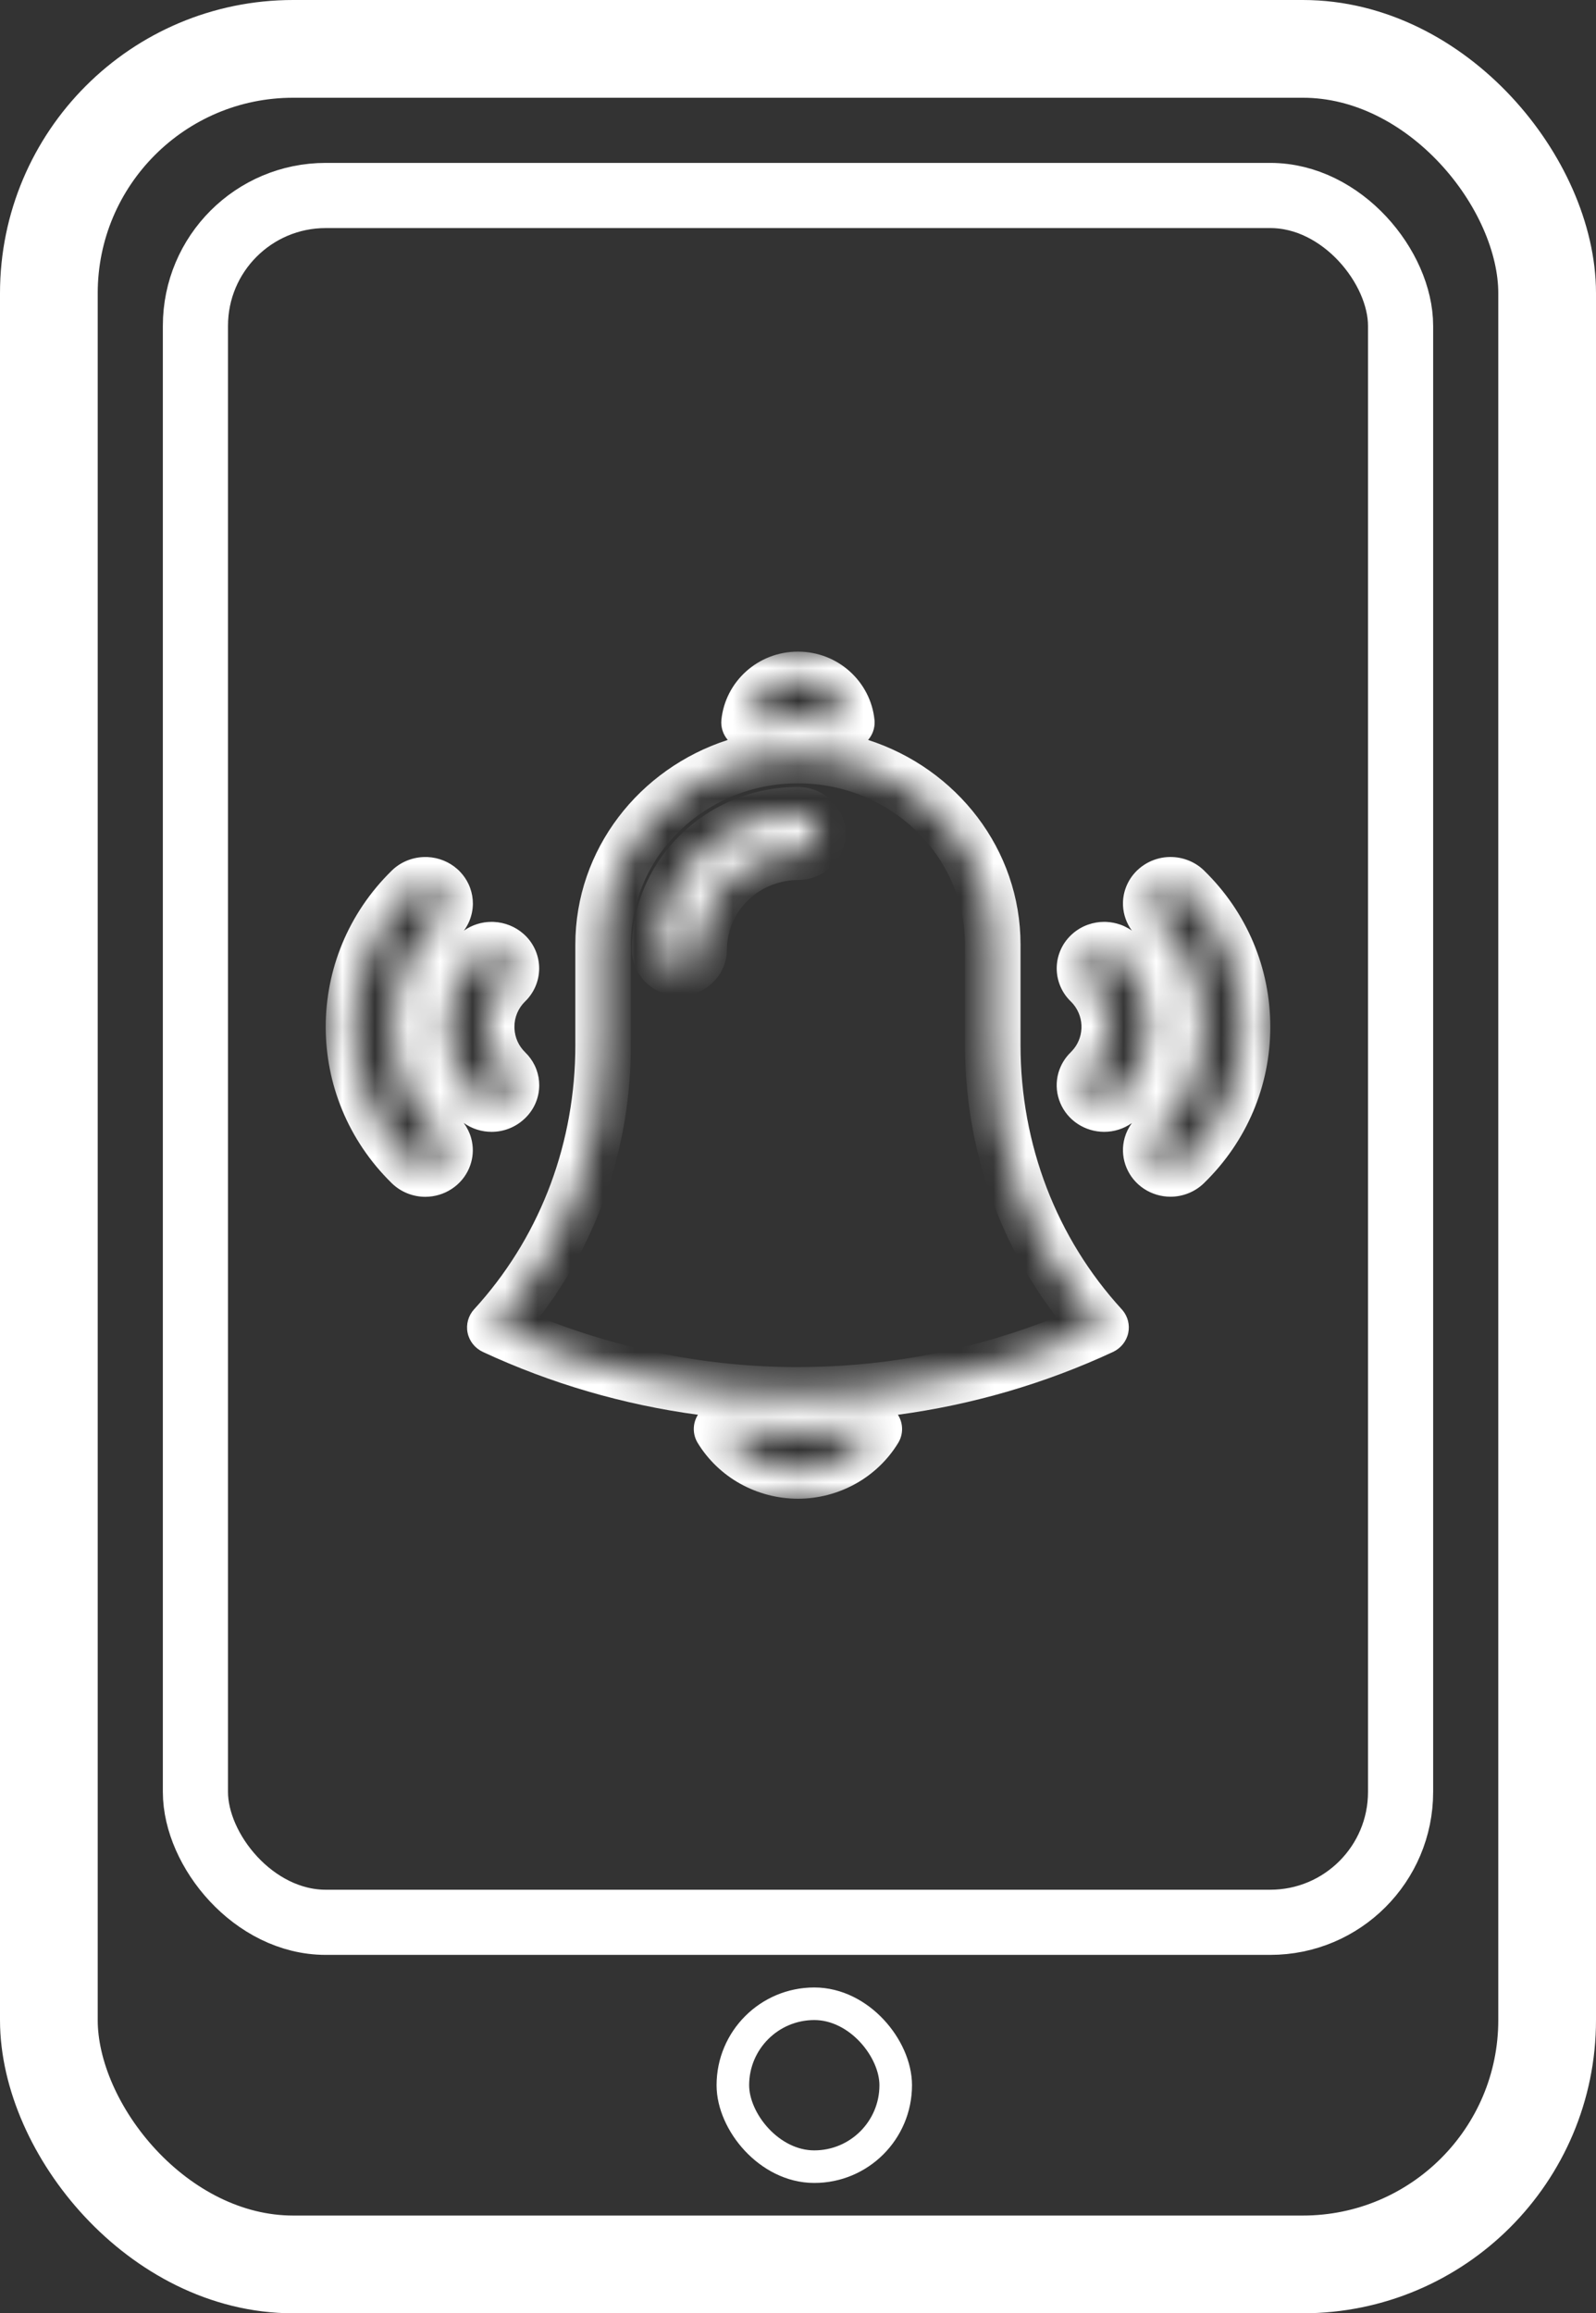
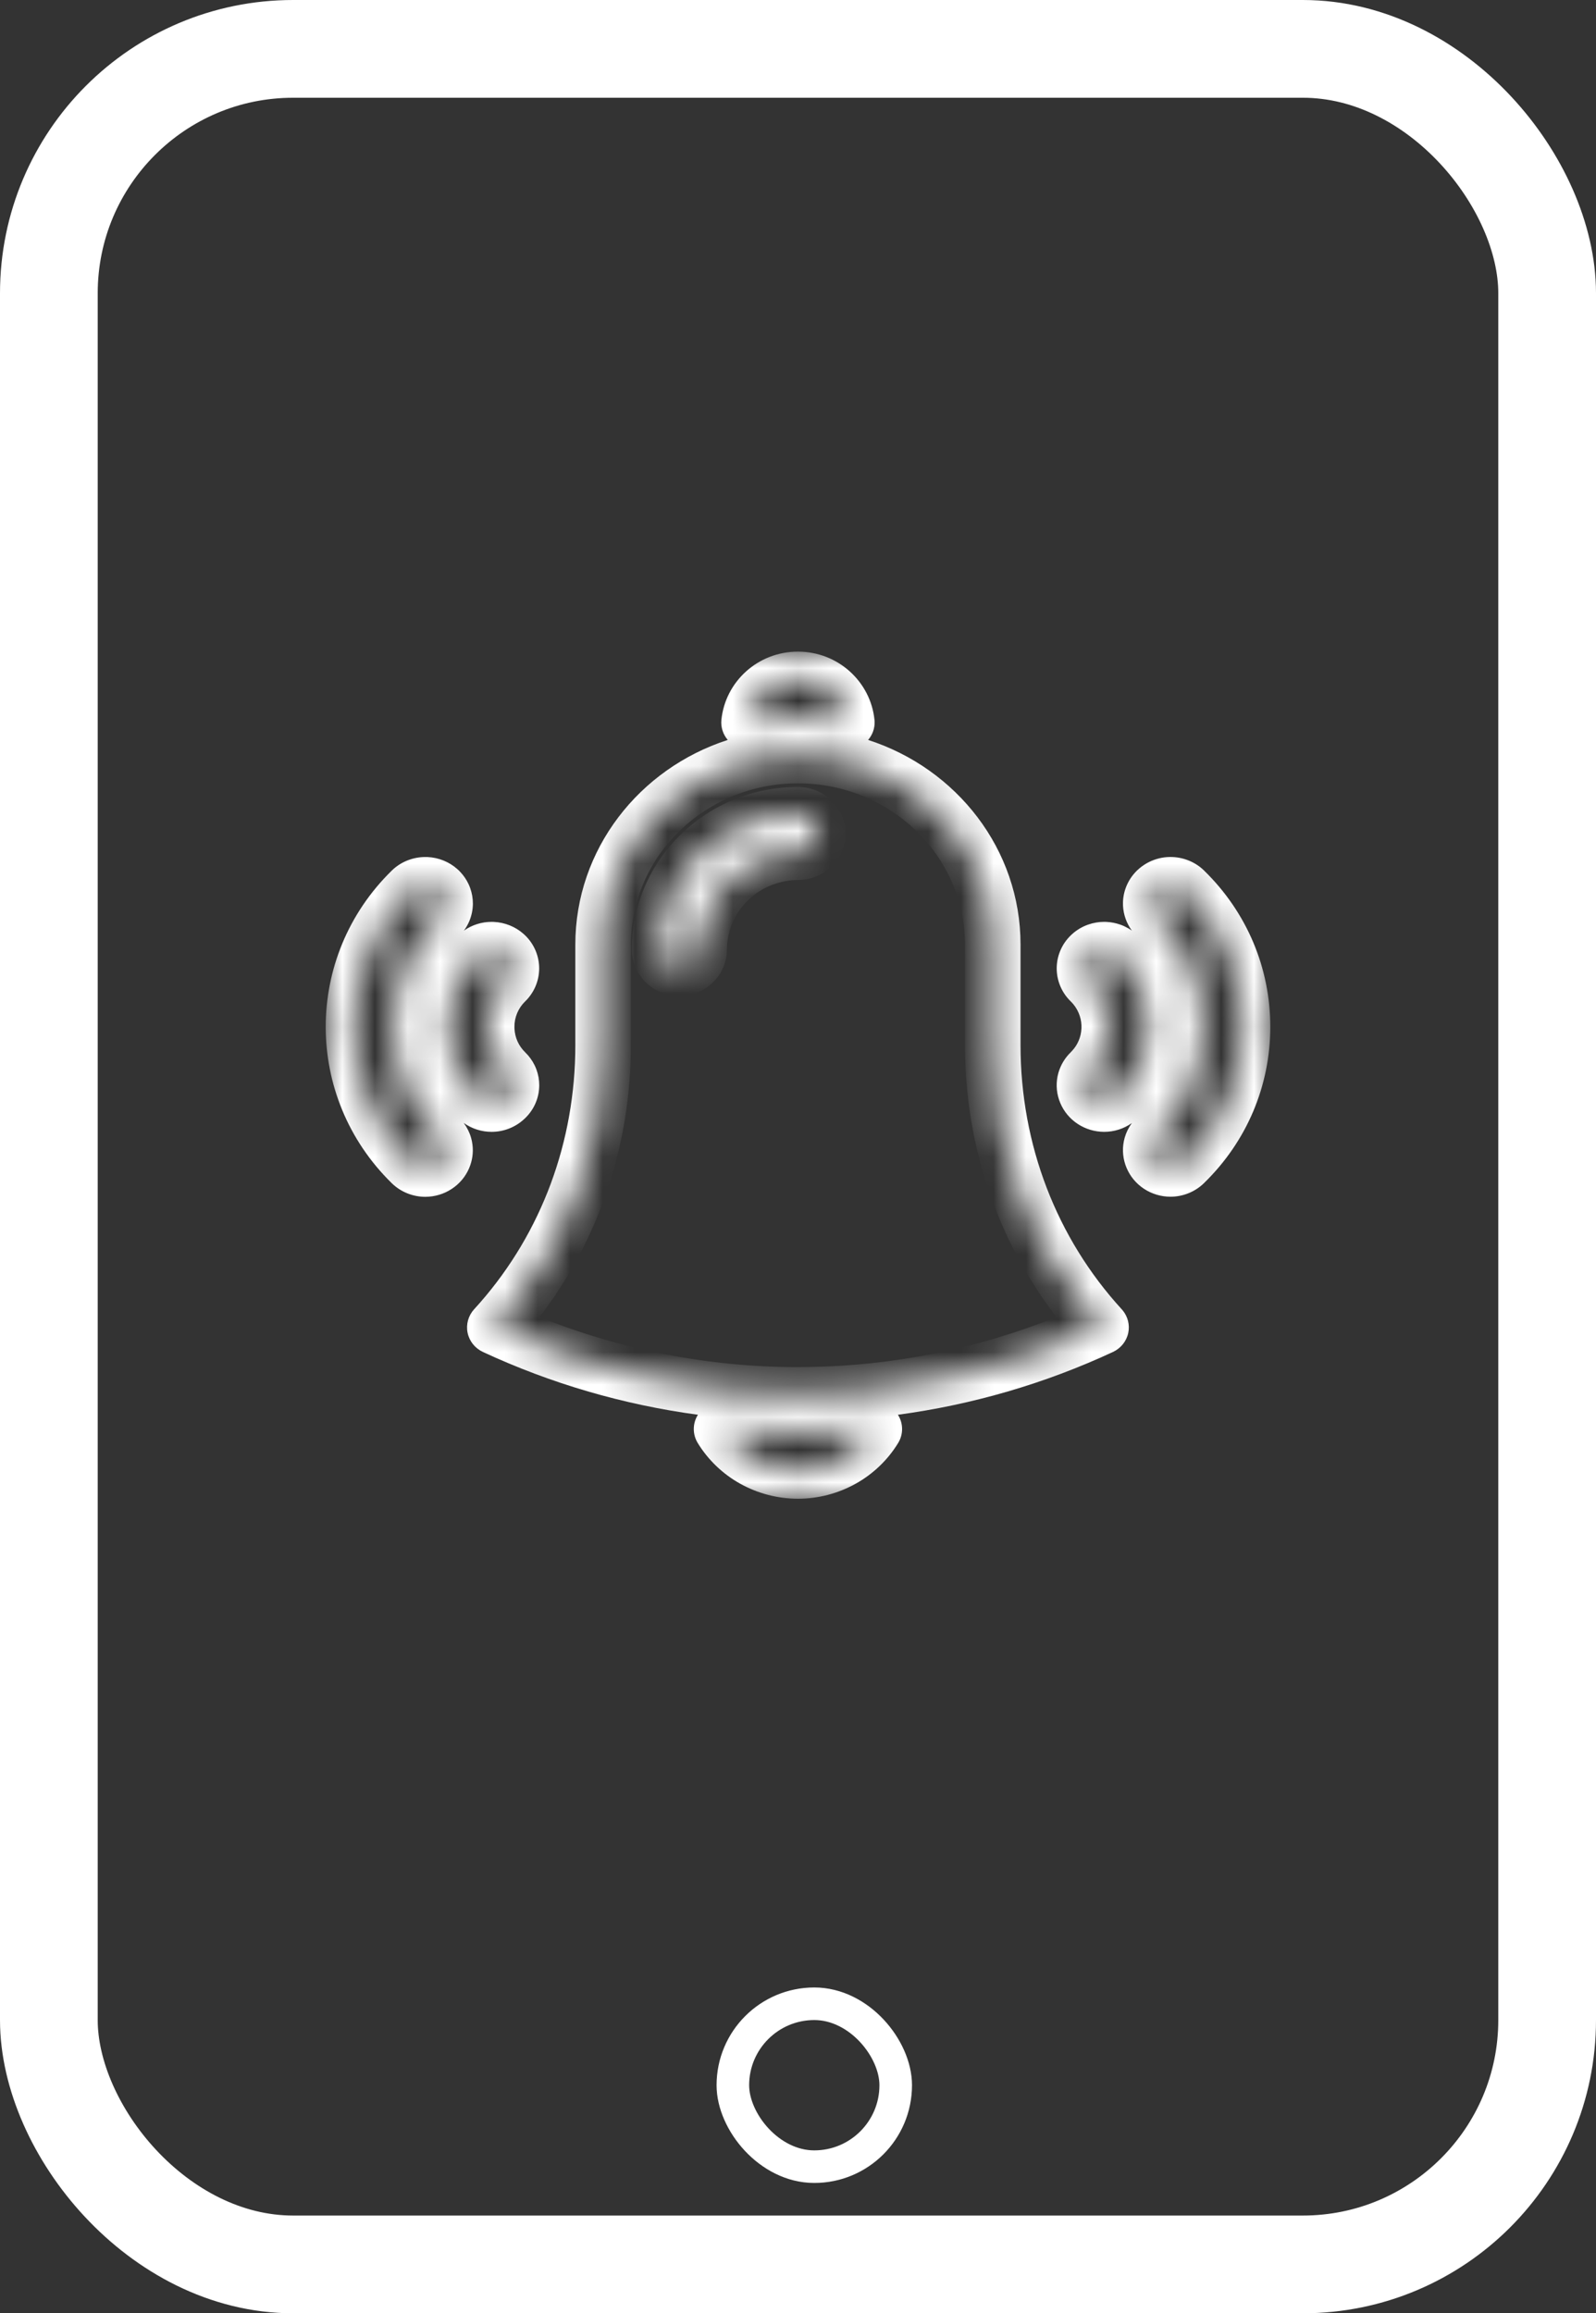
<svg xmlns="http://www.w3.org/2000/svg" width="49" height="71" viewBox="0 0 49 71" fill="none">
  <rect x="0" y="0" width="49" height="71" fill="#333333" stroke="none" />
-   <rect x="6" y="6" width="37" height="53" rx="4" stroke="white" stroke-width="2" />
  <rect x="1.5" y="1.5" width="46" height="68" rx="7.5" stroke="white" stroke-width="3" />
  <rect x="22.5" y="61.5" width="5" height="5" rx="2.5" stroke="white" />
  <mask id="mask0_2173_40" style="mask-type:luminance" maskUnits="userSpaceOnUse" x="10" y="20" width="29" height="26">
    <path d="M10 46V20H39V46H10ZM36.369 27.302C36.255 27.191 36.101 27.129 35.94 27.129C35.779 27.129 35.624 27.191 35.51 27.302C35.397 27.414 35.333 27.564 35.333 27.722C35.333 27.879 35.397 28.03 35.51 28.141C35.964 28.581 36.323 29.105 36.568 29.682C36.813 30.258 36.938 30.877 36.936 31.501C36.936 32.773 36.43 33.964 35.51 34.862C35.426 34.945 35.368 35.05 35.344 35.165C35.321 35.28 35.333 35.4 35.378 35.508C35.424 35.616 35.502 35.709 35.601 35.774C35.701 35.84 35.818 35.875 35.938 35.875C36.093 35.875 36.247 35.816 36.366 35.701C37.518 34.581 38.149 33.087 38.149 31.501C38.149 29.916 37.518 28.423 36.369 27.302ZM33.475 29.291C33.362 29.402 33.298 29.553 33.298 29.71C33.298 29.867 33.362 30.018 33.475 30.129C33.66 30.309 33.807 30.523 33.907 30.758C34.007 30.994 34.058 31.246 34.057 31.501C34.058 31.756 34.007 32.009 33.907 32.245C33.807 32.48 33.66 32.694 33.475 32.874C33.391 32.957 33.333 33.062 33.309 33.177C33.286 33.292 33.298 33.411 33.343 33.52C33.389 33.628 33.467 33.721 33.566 33.786C33.666 33.851 33.783 33.887 33.903 33.887C34.057 33.887 34.212 33.828 34.331 33.712C34.629 33.422 34.865 33.078 35.026 32.698C35.187 32.319 35.269 31.912 35.268 31.501C35.269 31.091 35.187 30.684 35.026 30.304C34.865 29.925 34.629 29.58 34.331 29.291C34.275 29.236 34.208 29.192 34.135 29.162C34.061 29.133 33.983 29.117 33.903 29.117C33.824 29.117 33.745 29.133 33.672 29.162C33.598 29.192 33.531 29.236 33.475 29.291ZM13.49 27.302C13.376 27.191 13.222 27.129 13.061 27.129C12.9 27.129 12.746 27.191 12.632 27.302C10.263 29.617 10.263 33.386 12.632 35.704C12.75 35.819 12.905 35.878 13.059 35.878C13.179 35.878 13.296 35.843 13.396 35.778C13.496 35.712 13.573 35.619 13.619 35.511C13.665 35.403 13.677 35.283 13.653 35.169C13.63 35.053 13.572 34.948 13.487 34.865C11.588 33.01 11.588 29.996 13.487 28.141C13.544 28.086 13.589 28.021 13.62 27.949C13.651 27.877 13.667 27.8 13.667 27.722C13.668 27.644 13.652 27.567 13.622 27.495C13.591 27.423 13.547 27.358 13.49 27.302ZM15.525 32.874C15.34 32.694 15.193 32.48 15.093 32.245C14.993 32.009 14.942 31.756 14.943 31.501C14.943 30.983 15.149 30.497 15.525 30.129C15.639 30.018 15.703 29.867 15.703 29.71C15.703 29.553 15.639 29.402 15.525 29.291C15.411 29.18 15.257 29.117 15.096 29.117C14.935 29.117 14.781 29.18 14.667 29.291C14.369 29.58 14.133 29.925 13.972 30.304C13.811 30.684 13.729 31.091 13.73 31.501C13.729 31.912 13.811 32.319 13.972 32.698C14.133 33.078 14.369 33.422 14.667 33.712C14.785 33.828 14.94 33.887 15.094 33.887C15.249 33.887 15.404 33.828 15.522 33.712C15.58 33.658 15.625 33.593 15.657 33.521C15.688 33.449 15.704 33.372 15.704 33.294C15.705 33.215 15.689 33.138 15.658 33.066C15.627 32.994 15.582 32.928 15.525 32.874ZM25.107 25.575C25.107 25.901 24.834 26.167 24.5 26.167C24.264 26.167 24.033 26.197 23.812 26.247C23.262 26.374 22.758 26.648 22.359 27.038C21.959 27.429 21.679 27.92 21.549 28.458C21.496 28.678 21.468 28.904 21.467 29.131C21.467 29.457 21.194 29.723 20.861 29.723C20.527 29.723 20.254 29.457 20.254 29.131C20.254 26.843 22.159 24.982 24.5 24.982C24.834 24.982 25.107 25.249 25.107 25.575ZM30.482 28.98C30.482 25.794 27.8 23.204 24.5 23.204C21.2 23.204 18.519 25.794 18.519 28.98V32.062C18.519 35.316 17.342 38.374 15.195 40.715C18.103 42.064 21.281 42.764 24.5 42.764C27.719 42.764 30.898 42.064 33.806 40.715C31.661 38.374 30.482 35.316 30.482 32.062V28.98ZM26.002 22.173C25.925 21.423 25.285 20.833 24.5 20.833C23.714 20.833 23.074 21.423 22.999 22.173C23.492 22.07 23.995 22.018 24.5 22.019C25.015 22.019 25.516 22.072 26.001 22.173L26.002 22.173ZM22.155 43.829C22.398 44.225 22.741 44.554 23.152 44.783C23.563 45.011 24.027 45.132 24.5 45.133C24.973 45.132 25.437 45.011 25.848 44.783C26.259 44.554 26.602 44.226 26.845 43.829C26.066 43.907 25.283 43.947 24.5 43.948C23.717 43.948 22.935 43.906 22.155 43.829V43.829Z" fill="white" />
  </mask>
  <g mask="url(#mask0_2173_40)">
    <path d="M29.626 28.992C29.626 26.272 27.336 24.043 24.498 24.043C21.66 24.043 19.369 26.272 19.369 28.992V32.077C19.369 35.143 18.386 38.056 16.563 40.422C19.077 41.435 21.772 41.959 24.498 41.959L24.788 41.956C27.415 41.921 30.009 41.399 32.434 40.422C30.613 38.056 29.626 35.143 29.626 32.077V28.992ZM13.131 26.305C13.468 26.322 13.788 26.451 14.038 26.672L14.091 26.721L14.092 26.722L14.141 26.773C14.238 26.877 14.318 26.995 14.379 27.123L14.408 27.187L14.434 27.253C14.49 27.408 14.518 27.571 14.518 27.735C14.517 27.924 14.478 28.11 14.404 28.283C14.361 28.382 14.307 28.475 14.244 28.562C14.49 28.389 14.787 28.294 15.094 28.294L15.166 28.296C15.503 28.313 15.823 28.442 16.073 28.663L16.126 28.712L16.127 28.713L16.177 28.764C16.419 29.026 16.553 29.368 16.553 29.722C16.553 30.101 16.4 30.464 16.127 30.732L16.124 30.734C16.019 30.836 15.935 30.958 15.879 31.092C15.822 31.225 15.793 31.369 15.794 31.514V31.516L15.795 31.571C15.809 31.847 15.922 32.1 16.124 32.298C16.244 32.414 16.342 32.549 16.414 32.697L16.444 32.762L16.47 32.828C16.527 32.984 16.556 33.148 16.555 33.314C16.554 33.503 16.515 33.691 16.439 33.865C16.366 34.033 16.259 34.188 16.123 34.319L16.123 34.319L16.114 34.329L16.113 34.328C15.834 34.597 15.466 34.739 15.092 34.739C14.788 34.739 14.489 34.645 14.237 34.466C14.339 34.604 14.416 34.758 14.463 34.922L14.488 35.025L14.505 35.129C14.536 35.373 14.502 35.621 14.405 35.849C14.296 36.11 14.109 36.333 13.869 36.49C13.63 36.648 13.348 36.732 13.06 36.733H13.057C12.68 36.733 12.307 36.588 12.027 36.314L12.026 36.313C9.325 33.668 9.324 29.366 12.027 26.722L12.027 26.721L12.08 26.672C12.347 26.436 12.696 26.304 13.059 26.304L13.131 26.305ZM36.01 26.305C36.37 26.323 36.713 26.47 36.97 26.721H36.969C38.28 28 39 29.708 39 31.516C39 33.324 38.28 35.032 36.966 36.311L36.966 36.312C36.686 36.584 36.314 36.73 35.936 36.73H35.933C35.645 36.729 35.363 36.645 35.123 36.487C34.884 36.33 34.698 36.107 34.588 35.846C34.478 35.585 34.449 35.298 34.505 35.022L34.53 34.919C34.576 34.757 34.651 34.605 34.751 34.469C34.5 34.646 34.203 34.739 33.901 34.739H33.898C33.61 34.738 33.328 34.654 33.088 34.496C32.849 34.339 32.663 34.116 32.553 33.855C32.443 33.594 32.414 33.307 32.47 33.031L32.495 32.928C32.563 32.691 32.691 32.475 32.87 32.3L32.872 32.298L32.91 32.258C32.998 32.165 33.068 32.058 33.117 31.941C33.167 31.824 33.196 31.699 33.202 31.573L33.203 31.518C33.203 31.517 33.203 31.515 33.203 31.514L33.202 31.459C33.196 31.333 33.167 31.209 33.117 31.092C33.061 30.958 32.978 30.836 32.873 30.734L32.87 30.732C32.613 30.481 32.463 30.146 32.445 29.793L32.443 29.722L32.445 29.652C32.463 29.299 32.613 28.964 32.87 28.713C33.005 28.581 33.165 28.475 33.342 28.403L33.409 28.378C33.567 28.323 33.733 28.294 33.901 28.294L33.973 28.296C34.116 28.303 34.257 28.331 34.392 28.378L34.459 28.403L34.525 28.432C34.604 28.469 34.679 28.512 34.75 28.562C34.588 28.34 34.493 28.077 34.479 27.802L34.478 27.732L34.479 27.661C34.497 27.308 34.648 26.974 34.904 26.723L34.905 26.721L34.958 26.673C35.226 26.436 35.575 26.303 35.937 26.303L36.01 26.305ZM15.099 33.304H15.099L15.095 33.308H15.103L15.102 33.308L15.523 32.89L15.099 33.304ZM15.102 33.308L15.102 33.308H15.095L15.099 33.304L15.102 33.308ZM15.098 33.306L15.095 33.308H15.095L15.097 33.306H15.098ZM15.102 33.308L15.099 33.304L15.523 32.89L15.102 33.308ZM15.099 33.304L15.098 33.306H15.097L15.099 33.304H15.099ZM31.332 32.077C31.332 35.136 32.439 37.999 34.439 40.185L34.471 40.222C34.627 40.414 34.69 40.664 34.64 40.906C34.587 41.164 34.412 41.382 34.17 41.495C32.078 42.467 29.851 43.115 27.568 43.422C27.735 43.686 27.739 44.02 27.575 44.288C27.258 44.808 26.807 45.24 26.268 45.54C25.729 45.84 25.12 45.999 24.5 46H24.496C23.876 45.998 23.267 45.84 22.728 45.54C22.189 45.24 21.739 44.808 21.421 44.288C21.258 44.02 21.261 43.686 21.428 43.422C19.146 43.115 16.919 42.467 14.827 41.495C14.584 41.382 14.409 41.164 14.356 40.906C14.303 40.648 14.378 40.38 14.557 40.184L14.742 39.977C16.627 37.82 17.664 35.041 17.664 32.077V28.992C17.664 26.064 19.631 23.585 22.343 22.711C22.198 22.54 22.126 22.319 22.148 22.095C22.265 20.929 23.261 20 24.498 20C25.735 20 26.73 20.929 26.848 22.093L26.852 22.143C26.86 22.351 26.788 22.553 26.653 22.711C29.366 23.585 31.332 26.064 31.332 28.992V32.077ZM25.958 25.582C25.958 26.368 25.305 27.008 24.501 27.009L24.502 27.01C24.335 27.01 24.169 27.03 24.006 27.067L24.005 27.068C23.609 27.159 23.247 27.356 22.959 27.637C22.672 27.918 22.47 28.272 22.377 28.659L22.377 28.659C22.339 28.82 22.318 28.982 22.318 29.142C22.318 29.93 21.663 30.57 20.858 30.57C20.054 30.57 19.399 29.93 19.399 29.142C19.399 26.391 21.686 24.154 24.498 24.154L24.573 24.156C25.343 24.194 25.958 24.819 25.958 25.582Z" fill="white" />
  </g>
</svg>